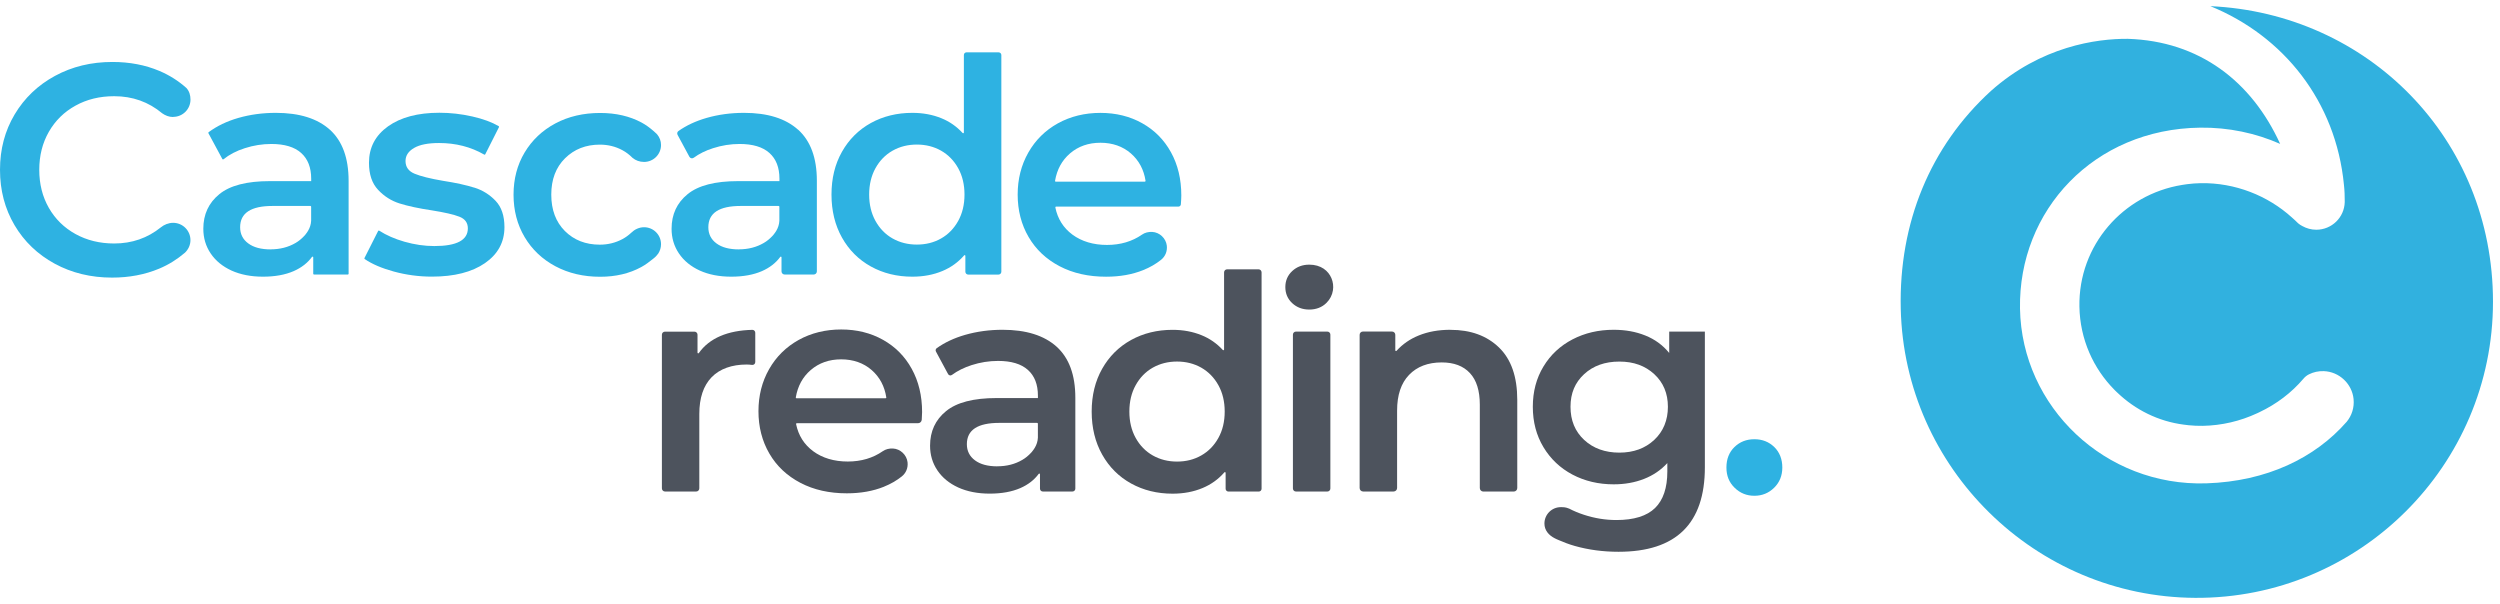
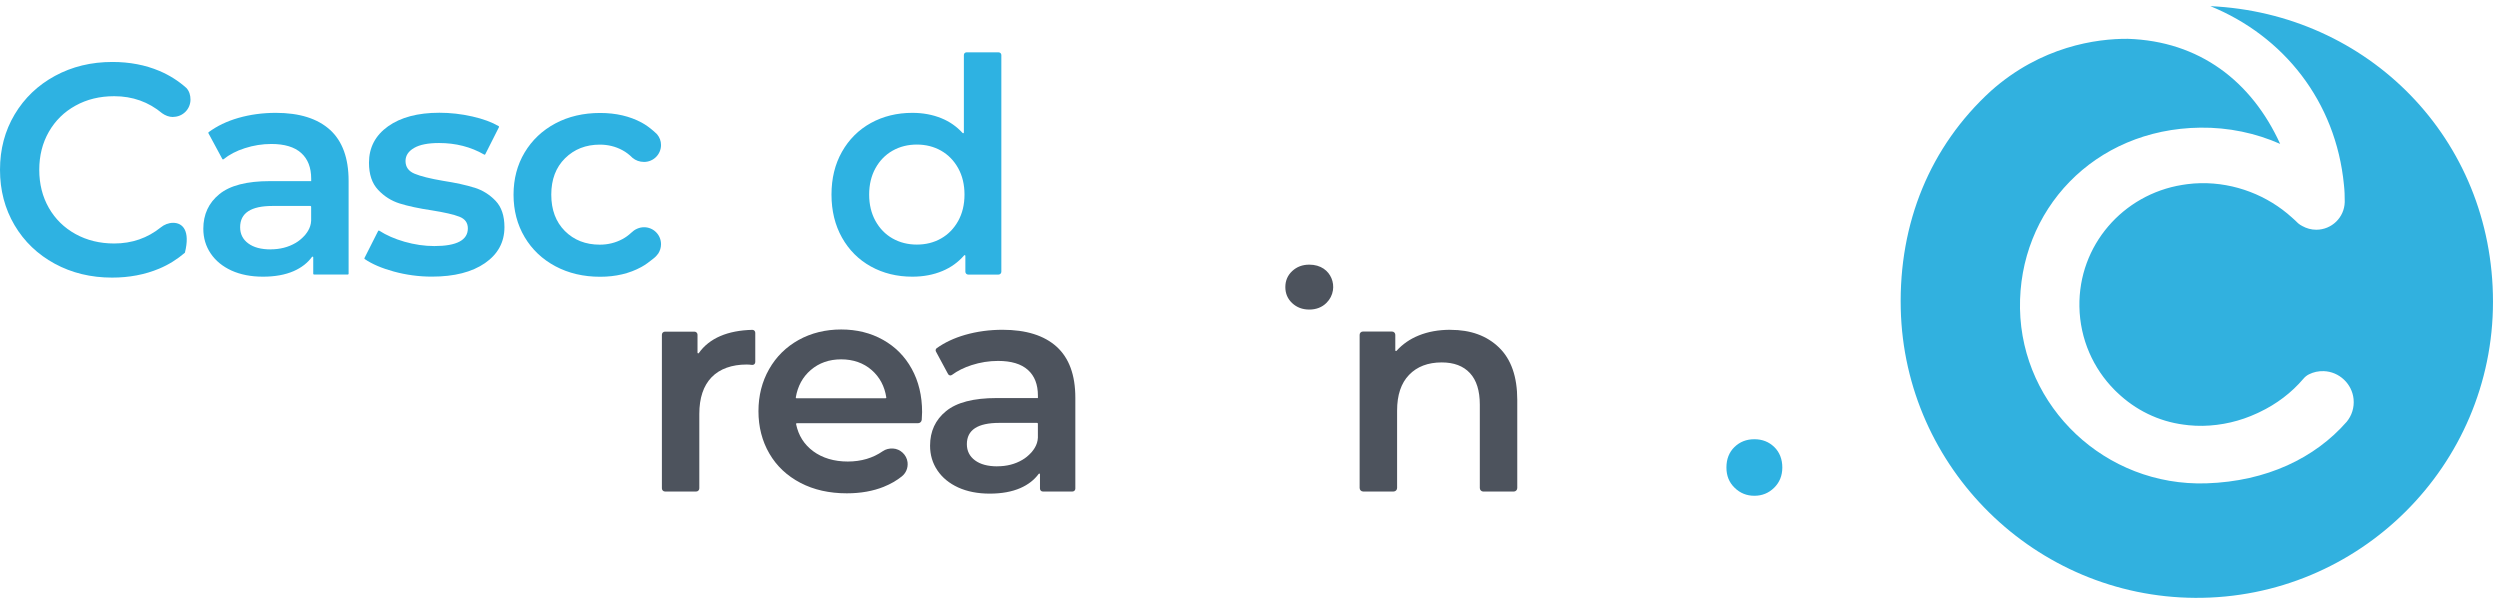
<svg xmlns="http://www.w3.org/2000/svg" width="149" height="36" viewBox="0 0 149 36" fill="none">
  <path d="M52.688 29.005C53.082 28.848 53.437 28.642 53.748 28.394C53.748 28.394 53.742 28.397 53.753 28.389C53.993 28.196 54.129 27.89 54.09 27.548C54.038 27.11 53.662 26.755 53.22 26.731C52.998 26.721 52.782 26.773 52.614 26.891C52.596 26.904 52.617 26.893 52.614 26.891C52.027 27.298 51.332 27.507 50.526 27.507C49.719 27.507 49.016 27.3 48.463 26.891C47.925 26.491 47.586 25.954 47.447 25.278C47.442 25.249 47.463 25.223 47.492 25.223H54.717C54.831 25.223 54.928 25.131 54.936 25.017C54.949 24.829 54.957 24.677 54.957 24.562C54.957 23.586 54.75 22.728 54.34 21.984C53.931 21.24 53.359 20.663 52.625 20.253C51.894 19.843 51.063 19.637 50.134 19.637C49.204 19.637 48.348 19.846 47.599 20.261C46.849 20.679 46.262 21.258 45.839 22.002C45.416 22.746 45.204 23.581 45.204 24.51C45.204 25.439 45.421 26.293 45.857 27.037C46.29 27.781 46.907 28.36 47.706 28.778C48.502 29.195 49.426 29.402 50.473 29.402C51.296 29.402 52.032 29.271 52.688 29.007V29.005ZM47.429 23.686C47.544 23.009 47.841 22.464 48.322 22.052C48.815 21.629 49.421 21.417 50.134 21.417C50.847 21.417 51.468 21.631 51.956 22.059C52.432 22.477 52.721 23.02 52.823 23.686C52.829 23.712 52.805 23.738 52.779 23.738H47.473C47.444 23.738 47.424 23.712 47.429 23.686Z" fill="#4D535D" />
  <path d="M62.975 20.663C62.231 19.992 61.155 19.655 59.753 19.655C58.967 19.655 58.223 19.757 57.52 19.958C56.87 20.146 56.306 20.41 55.828 20.752C55.763 20.799 55.745 20.887 55.784 20.955L56.505 22.294C56.552 22.38 56.661 22.401 56.737 22.344C57.066 22.101 57.455 21.908 57.904 21.762C58.421 21.595 58.949 21.511 59.484 21.511C60.27 21.511 60.863 21.689 61.262 22.046C61.662 22.404 61.86 22.915 61.86 23.581V23.724H59.395C58.027 23.724 57.022 23.983 56.387 24.502C55.75 25.019 55.432 25.708 55.432 26.564C55.432 27.112 55.578 27.603 55.87 28.036C56.163 28.47 56.575 28.809 57.111 29.054C57.646 29.297 58.273 29.42 58.985 29.42C59.698 29.42 60.309 29.31 60.816 29.088C61.275 28.887 61.641 28.605 61.907 28.242C61.933 28.209 61.983 28.224 61.983 28.266V29.125C61.983 29.219 62.059 29.294 62.15 29.294H63.92C64.014 29.294 64.09 29.219 64.09 29.125V23.706C64.09 22.349 63.717 21.336 62.975 20.663ZM59.448 27.794C58.876 27.794 58.429 27.676 58.108 27.436C57.787 27.198 57.625 26.877 57.625 26.473C57.625 25.627 58.267 25.204 59.555 25.204H61.813C61.837 25.204 61.858 25.225 61.858 25.249C61.858 25.254 61.858 25.256 61.858 25.262V26.089C61.847 26.314 61.777 26.512 61.675 26.684C61.651 26.723 61.625 26.763 61.599 26.802C61.599 26.802 61.596 26.807 61.594 26.807C61.565 26.846 61.536 26.885 61.505 26.924C61.492 26.94 61.482 26.953 61.469 26.966C61.453 26.984 61.435 27.003 61.419 27.018C61.343 27.097 61.267 27.167 61.194 27.227C61.114 27.292 61.027 27.352 60.933 27.407C60.5 27.663 60.001 27.791 59.442 27.791L59.448 27.794Z" fill="#4D535D" />
  <path d="M78.901 16.02C78.655 15.856 78.368 15.773 78.034 15.773C77.629 15.773 77.29 15.9 77.015 16.156C76.741 16.412 76.606 16.73 76.606 17.111C76.606 17.492 76.741 17.811 77.015 18.067C77.29 18.323 77.629 18.45 78.034 18.45C78.439 18.45 78.794 18.317 79.06 18.049C79.271 17.837 79.399 17.587 79.444 17.299C79.519 16.811 79.311 16.3 78.901 16.023V16.02Z" fill="#4D535D" />
  <path d="M44.841 19.659C43.374 19.693 42.28 20.152 41.65 21.042C41.627 21.076 41.572 21.06 41.572 21.019V19.948C41.572 19.847 41.491 19.766 41.389 19.766H39.632C39.53 19.766 39.449 19.847 39.449 19.948V29.107C39.449 29.212 39.533 29.295 39.637 29.295H41.491C41.596 29.295 41.679 29.212 41.679 29.107V24.673C41.679 23.72 41.922 22.992 42.41 22.485C42.898 21.979 43.63 21.726 44.496 21.726C44.598 21.726 44.708 21.734 44.825 21.749C44.925 21.762 45.014 21.682 45.014 21.58V19.831C45.014 19.734 44.933 19.656 44.839 19.659H44.841Z" fill="#4D535D" />
-   <path d="M75.005 16.051H73.138C73.036 16.051 72.955 16.132 72.955 16.234V20.83C72.955 20.869 72.908 20.888 72.88 20.859C72.525 20.473 72.104 20.178 71.616 19.98C71.091 19.765 70.514 19.658 69.885 19.658C68.968 19.658 68.143 19.862 67.412 20.264C66.681 20.669 66.106 21.24 65.689 21.979C65.271 22.718 65.064 23.568 65.064 24.532C65.064 25.495 65.273 26.351 65.689 27.092C66.106 27.836 66.681 28.41 67.412 28.815C68.143 29.219 68.968 29.423 69.885 29.423C70.54 29.423 71.138 29.311 71.678 29.084C72.185 28.872 72.613 28.564 72.971 28.154C72.997 28.123 73.047 28.141 73.047 28.18V29.131C73.047 29.222 73.122 29.297 73.214 29.297H75.023C75.115 29.297 75.19 29.222 75.19 29.131V16.234C75.19 16.132 75.109 16.051 75.008 16.051H75.005ZM72.616 26.1C72.365 26.552 72.026 26.901 71.597 27.144C71.169 27.39 70.686 27.51 70.151 27.51C69.616 27.51 69.133 27.387 68.704 27.144C68.276 26.901 67.937 26.552 67.686 26.1C67.435 25.649 67.31 25.124 67.31 24.529C67.31 23.934 67.435 23.409 67.686 22.958C67.937 22.506 68.276 22.156 68.704 21.913C69.133 21.671 69.616 21.548 70.151 21.548C70.686 21.548 71.169 21.671 71.597 21.913C72.026 22.159 72.365 22.506 72.616 22.958C72.867 23.409 72.992 23.934 72.992 24.529C72.992 25.124 72.867 25.649 72.616 26.1Z" fill="#4D535D" />
-   <path d="M79.11 19.763H77.238C77.138 19.763 77.058 19.844 77.058 19.943V29.115C77.058 29.215 77.138 29.295 77.238 29.295H79.11C79.21 29.295 79.29 29.215 79.29 29.115V19.943C79.29 19.844 79.21 19.763 79.11 19.763Z" fill="#4D535D" />
  <path d="M86.447 19.655C85.745 19.655 85.113 19.767 84.554 19.995C84.032 20.206 83.593 20.511 83.235 20.908C83.209 20.937 83.16 20.921 83.16 20.879V19.953C83.16 19.846 83.073 19.76 82.966 19.76H81.227C81.12 19.76 81.034 19.846 81.034 19.953V29.085C81.034 29.2 81.128 29.294 81.243 29.294H83.058C83.173 29.294 83.267 29.2 83.267 29.085V24.474C83.267 23.544 83.504 22.834 83.982 22.341C84.457 21.848 85.108 21.6 85.927 21.6C86.653 21.6 87.212 21.811 87.606 22.234C88.001 22.657 88.197 23.286 88.197 24.119V29.088C88.197 29.203 88.29 29.297 88.405 29.297H90.22C90.335 29.297 90.429 29.203 90.429 29.088V23.834C90.429 22.453 90.066 21.412 89.34 20.71C88.614 20.008 87.651 19.658 86.447 19.658V19.655Z" fill="#4D535D" />
-   <path d="M99.48 21.031C99.099 20.566 98.626 20.222 98.059 19.995C97.493 19.767 96.866 19.655 96.177 19.655C95.27 19.655 94.453 19.846 93.722 20.227C92.991 20.608 92.411 21.146 91.991 21.843C91.568 22.539 91.356 23.338 91.356 24.244C91.356 25.149 91.568 25.951 91.991 26.653C92.414 27.355 92.991 27.901 93.722 28.287C94.453 28.673 95.273 28.866 96.177 28.866C96.832 28.866 97.433 28.759 97.981 28.545C98.529 28.331 98.991 28.015 99.373 27.6V28.102C99.373 29.078 99.127 29.803 98.641 30.278C98.153 30.753 97.386 30.994 96.338 30.994C95.683 30.994 95.038 30.889 94.401 30.68C94.08 30.576 93.785 30.451 93.519 30.312L93.495 30.305C93.328 30.234 93.197 30.226 93.025 30.226C92.484 30.226 92.048 30.665 92.048 31.202C92.048 31.61 92.312 31.904 92.659 32.079C92.717 32.108 92.819 32.16 92.897 32.189C93.221 32.327 93.49 32.434 93.858 32.539C94.68 32.771 95.547 32.886 96.466 32.886C99.895 32.886 101.61 31.208 101.61 27.851V19.765H99.485V21.033L99.48 21.031ZM98.594 26.217C98.051 26.723 97.359 26.977 96.513 26.977C95.667 26.977 94.957 26.723 94.414 26.217C93.871 25.711 93.602 25.056 93.602 24.244C93.602 23.432 93.874 22.798 94.414 22.299C94.955 21.801 95.654 21.55 96.513 21.55C97.373 21.55 98.051 21.801 98.594 22.299C99.135 22.8 99.407 23.448 99.407 24.244C99.407 25.04 99.135 25.711 98.594 26.217Z" fill="#4D535D" />
-   <path d="M47.567 7.733C46.823 7.062 45.747 6.726 44.345 6.726C43.559 6.726 42.815 6.827 42.113 7.028C41.468 7.214 40.906 7.475 40.434 7.811C40.361 7.864 40.342 7.96 40.384 8.038L41.089 9.346C41.141 9.44 41.261 9.464 41.348 9.401C41.671 9.163 42.055 8.973 42.499 8.832C43.016 8.665 43.544 8.581 44.079 8.581C44.865 8.581 45.458 8.759 45.857 9.116C46.257 9.474 46.455 9.986 46.455 10.651V10.795H43.99C42.622 10.795 41.617 11.053 40.982 11.572C40.345 12.089 40.026 12.778 40.026 13.634C40.026 14.183 40.173 14.673 40.465 15.107C40.758 15.54 41.17 15.879 41.705 16.125C42.241 16.367 42.867 16.49 43.58 16.49C44.293 16.49 44.904 16.38 45.41 16.159C45.87 15.957 46.236 15.676 46.502 15.313C46.528 15.279 46.578 15.294 46.578 15.336V16.174C46.578 16.279 46.661 16.362 46.766 16.362H48.497C48.601 16.362 48.685 16.279 48.685 16.174V10.774C48.685 9.417 48.312 8.404 47.57 7.73L47.567 7.733ZM44.04 14.864C43.468 14.864 43.021 14.746 42.7 14.506C42.379 14.269 42.217 13.948 42.217 13.543C42.217 12.697 42.859 12.275 44.147 12.275H46.405C46.429 12.275 46.45 12.296 46.45 12.319C46.45 12.324 46.45 12.327 46.45 12.332V13.159C46.439 13.384 46.369 13.582 46.267 13.755C46.243 13.794 46.217 13.833 46.191 13.872C46.191 13.872 46.189 13.877 46.186 13.877C46.157 13.916 46.129 13.956 46.097 13.995C46.084 14.01 46.074 14.023 46.061 14.037C46.045 14.055 46.027 14.073 46.011 14.089C45.935 14.167 45.86 14.237 45.786 14.297C45.706 14.363 45.619 14.423 45.525 14.478C45.092 14.733 44.593 14.861 44.035 14.861L44.04 14.864Z" fill="#2EB2E2" />
  <path d="M28.276 11.186C27.788 11.032 27.164 10.894 26.401 10.776C25.639 10.646 25.077 10.505 24.715 10.356C24.352 10.207 24.169 9.954 24.169 9.597C24.169 9.275 24.338 9.017 24.678 8.819C25.017 8.62 25.514 8.524 26.169 8.524C27.164 8.524 28.062 8.753 28.861 9.215C28.882 9.229 28.911 9.221 28.921 9.197L29.738 7.579C29.749 7.558 29.741 7.532 29.723 7.519C29.31 7.279 28.788 7.086 28.151 6.942C27.495 6.793 26.84 6.72 26.187 6.72C24.902 6.72 23.881 6.992 23.124 7.532C22.367 8.075 21.991 8.798 21.991 9.701C21.991 10.39 22.171 10.93 22.537 11.317C22.9 11.703 23.328 11.974 23.822 12.128C24.315 12.282 24.955 12.421 25.741 12.538C26.49 12.658 27.036 12.781 27.375 12.914C27.715 13.044 27.884 13.277 27.884 13.611C27.884 14.313 27.219 14.665 25.884 14.665C25.302 14.665 24.709 14.579 24.106 14.407C23.524 14.24 23.023 14.018 22.599 13.747C22.579 13.733 22.55 13.741 22.539 13.762L21.722 15.38C21.712 15.401 21.717 15.425 21.735 15.438C22.171 15.738 22.751 15.986 23.472 16.184C24.21 16.385 24.965 16.487 25.741 16.487C27.075 16.487 28.127 16.218 28.903 15.683C29.676 15.148 30.065 14.433 30.065 13.54C30.065 12.862 29.89 12.34 29.537 11.969C29.185 11.601 28.767 11.338 28.279 11.184L28.276 11.186Z" fill="#2EB2E2" />
  <path d="M59.521 3.119H57.604C57.518 3.119 57.447 3.189 57.447 3.275V7.898C57.447 7.937 57.401 7.955 57.372 7.926C57.017 7.54 56.596 7.245 56.108 7.047C55.583 6.833 55.006 6.726 54.377 6.726C53.46 6.726 52.635 6.929 51.904 7.331C51.173 7.736 50.599 8.308 50.181 9.046C49.763 9.785 49.557 10.636 49.557 11.599C49.557 12.562 49.766 13.418 50.181 14.159C50.599 14.903 51.173 15.477 51.904 15.882C52.635 16.287 53.46 16.49 54.377 16.49C55.032 16.49 55.63 16.378 56.171 16.151C56.677 15.939 57.105 15.631 57.461 15.222C57.487 15.19 57.536 15.209 57.536 15.248V16.195C57.536 16.289 57.612 16.365 57.706 16.365H59.51C59.604 16.365 59.68 16.289 59.68 16.195V3.278C59.68 3.192 59.609 3.121 59.523 3.121L59.521 3.119ZM57.108 13.168C56.857 13.619 56.518 13.969 56.09 14.212C55.661 14.457 55.178 14.577 54.643 14.577C54.108 14.577 53.625 14.454 53.197 14.212C52.768 13.969 52.429 13.619 52.178 13.168C51.928 12.716 51.802 12.191 51.802 11.596C51.802 11.001 51.928 10.476 52.178 10.025C52.429 9.573 52.768 9.224 53.197 8.981C53.625 8.738 54.108 8.616 54.643 8.616C55.178 8.616 55.661 8.738 56.09 8.981C56.518 9.226 56.857 9.573 57.108 10.025C57.359 10.476 57.484 11.001 57.484 11.596C57.484 12.191 57.359 12.716 57.108 13.168Z" fill="#2EB2E2" />
-   <path d="M68.139 16.096C68.534 15.939 68.889 15.733 69.2 15.485C69.2 15.485 69.194 15.488 69.205 15.48C69.445 15.287 69.581 14.981 69.542 14.639C69.489 14.201 69.113 13.846 68.672 13.822C68.45 13.812 68.233 13.864 68.066 13.982C68.048 13.995 68.069 13.984 68.066 13.982C67.479 14.389 66.784 14.598 65.977 14.598C65.171 14.598 64.468 14.391 63.915 13.982C63.377 13.582 63.037 13.044 62.899 12.368C62.894 12.34 62.915 12.314 62.943 12.314H70.234C70.309 12.314 70.375 12.254 70.38 12.178C70.395 11.959 70.406 11.784 70.406 11.653C70.406 10.677 70.2 9.818 69.79 9.075C69.38 8.331 68.808 7.754 68.074 7.344C67.343 6.934 66.513 6.728 65.583 6.728C64.654 6.728 63.797 6.937 63.048 7.352C62.298 7.769 61.711 8.349 61.288 9.093C60.865 9.837 60.653 10.672 60.653 11.601C60.653 12.53 60.87 13.384 61.306 14.128C61.74 14.871 62.356 15.451 63.155 15.869C63.951 16.286 64.876 16.492 65.923 16.492C66.745 16.492 67.481 16.362 68.137 16.098L68.139 16.096ZM62.881 10.776C62.995 10.1 63.293 9.555 63.774 9.142C64.267 8.72 64.873 8.508 65.586 8.508C66.299 8.508 66.92 8.722 67.408 9.15C67.883 9.568 68.173 10.111 68.275 10.776C68.28 10.802 68.257 10.829 68.231 10.829H62.925C62.896 10.829 62.875 10.802 62.881 10.776Z" fill="#2EB2E2" />
  <path d="M105.749 26.645C105.43 26.335 105.036 26.178 104.56 26.178C104.085 26.178 103.691 26.335 103.372 26.645C103.054 26.956 102.895 27.363 102.895 27.862C102.895 28.36 103.056 28.752 103.383 29.07C103.707 29.389 104.101 29.548 104.56 29.548C105.02 29.548 105.414 29.389 105.738 29.07C106.062 28.752 106.226 28.35 106.226 27.862C106.226 27.374 106.067 26.956 105.749 26.645Z" fill="#2EB2E2" />
-   <path d="M10.322 6.966C10.891 6.966 11.353 6.504 11.353 5.935C11.353 5.674 11.283 5.434 11.108 5.243C10.638 4.823 10.105 4.484 9.502 4.228C8.656 3.87 7.721 3.693 6.698 3.693C5.436 3.693 4.295 3.97 3.277 4.523C2.259 5.076 1.457 5.841 0.875 6.817C0.292 7.793 0 8.895 0 10.119C0 11.343 0.29 12.444 0.867 13.421C1.444 14.397 2.243 15.162 3.259 15.715C4.277 16.268 5.415 16.545 6.679 16.545C7.703 16.545 8.64 16.367 9.491 16.01C10.063 15.77 10.565 15.451 11.016 15.065H11.019C11.22 14.874 11.351 14.608 11.351 14.311C11.351 13.742 10.888 13.28 10.319 13.28C10.042 13.28 9.781 13.392 9.588 13.549C8.794 14.188 7.867 14.512 6.805 14.512C5.948 14.512 5.18 14.324 4.502 13.95C3.823 13.575 3.293 13.055 2.911 12.39C2.53 11.724 2.34 10.967 2.34 10.121C2.34 9.276 2.53 8.522 2.911 7.856C3.293 7.19 3.823 6.668 4.502 6.295C5.18 5.919 5.948 5.734 6.805 5.734C7.904 5.734 8.857 6.076 9.666 6.752C9.854 6.885 10.074 6.974 10.319 6.974L10.322 6.966Z" fill="#2EB2E2" />
+   <path d="M10.322 6.966C10.891 6.966 11.353 6.504 11.353 5.935C11.353 5.674 11.283 5.434 11.108 5.243C10.638 4.823 10.105 4.484 9.502 4.228C8.656 3.87 7.721 3.693 6.698 3.693C5.436 3.693 4.295 3.97 3.277 4.523C2.259 5.076 1.457 5.841 0.875 6.817C0.292 7.793 0 8.895 0 10.119C0 11.343 0.29 12.444 0.867 13.421C1.444 14.397 2.243 15.162 3.259 15.715C4.277 16.268 5.415 16.545 6.679 16.545C7.703 16.545 8.64 16.367 9.491 16.01C10.063 15.77 10.565 15.451 11.016 15.065H11.019C11.351 13.742 10.888 13.28 10.319 13.28C10.042 13.28 9.781 13.392 9.588 13.549C8.794 14.188 7.867 14.512 6.805 14.512C5.948 14.512 5.18 14.324 4.502 13.95C3.823 13.575 3.293 13.055 2.911 12.39C2.53 11.724 2.34 10.967 2.34 10.121C2.34 9.276 2.53 8.522 2.911 7.856C3.293 7.19 3.823 6.668 4.502 6.295C5.18 5.919 5.948 5.734 6.805 5.734C7.904 5.734 8.857 6.076 9.666 6.752C9.854 6.885 10.074 6.974 10.319 6.974L10.322 6.966Z" fill="#2EB2E2" />
  <path d="M39.397 14.553C39.397 13.995 38.945 13.543 38.386 13.543C38.086 13.543 37.814 13.681 37.621 13.872C37.616 13.869 37.623 13.872 37.621 13.872C37.462 14.021 37.287 14.149 37.096 14.251C36.686 14.47 36.237 14.582 35.749 14.582C34.903 14.582 34.211 14.31 33.668 13.77C33.127 13.227 32.856 12.507 32.856 11.601C32.856 10.695 33.13 9.975 33.678 9.432C34.226 8.892 34.916 8.62 35.749 8.62C36.237 8.62 36.686 8.73 37.096 8.952C37.315 9.069 37.514 9.223 37.694 9.404C37.885 9.565 38.125 9.651 38.386 9.651C38.945 9.651 39.397 9.2 39.397 8.641C39.397 8.396 39.31 8.185 39.167 8.01L39.154 7.997C39.154 7.997 39.141 7.978 39.127 7.968C39.096 7.937 39.01 7.856 38.942 7.801C38.728 7.616 38.501 7.446 38.24 7.305C37.532 6.924 36.707 6.733 35.767 6.733C34.767 6.733 33.877 6.942 33.098 7.357C32.318 7.775 31.709 8.352 31.268 9.088C30.827 9.826 30.607 10.664 30.607 11.604C30.607 12.543 30.827 13.386 31.268 14.13C31.709 14.874 32.323 15.454 33.106 15.871C33.892 16.289 34.78 16.495 35.767 16.495C36.697 16.495 37.514 16.302 38.221 15.916C38.485 15.772 38.691 15.61 38.919 15.43C39.007 15.36 39.068 15.308 39.125 15.242C39.164 15.2 39.201 15.154 39.235 15.107C39.232 15.107 39.235 15.107 39.235 15.107C39.334 14.95 39.397 14.762 39.397 14.561V14.553Z" fill="#2EB2E2" />
  <path d="M19.662 7.733C18.918 7.062 17.842 6.726 16.44 6.726C15.654 6.726 14.909 6.827 14.207 7.028C13.518 7.227 12.928 7.511 12.434 7.879C12.416 7.892 12.411 7.918 12.421 7.937L13.254 9.482C13.267 9.505 13.296 9.511 13.317 9.495C13.667 9.213 14.09 8.991 14.591 8.832C15.108 8.665 15.635 8.581 16.171 8.581C16.957 8.581 17.549 8.759 17.949 9.116C18.348 9.474 18.547 9.986 18.547 10.651V10.795H16.082C14.714 10.795 13.708 11.053 13.074 11.572C12.437 12.089 12.118 12.778 12.118 13.634C12.118 14.183 12.264 14.673 12.557 15.107C12.849 15.54 13.262 15.879 13.797 16.125C14.332 16.367 14.959 16.49 15.672 16.49C16.385 16.49 16.996 16.38 17.502 16.159C17.962 15.957 18.327 15.676 18.594 15.313C18.62 15.279 18.669 15.294 18.669 15.336V16.318C18.669 16.341 18.69 16.362 18.714 16.362H20.732C20.756 16.362 20.777 16.341 20.777 16.318V10.774C20.777 9.417 20.403 8.404 19.662 7.73V7.733ZM16.134 14.864C15.562 14.864 15.116 14.746 14.795 14.506C14.473 14.269 14.312 13.948 14.312 13.543C14.312 12.697 14.954 12.275 16.241 12.275H18.5C18.523 12.275 18.544 12.296 18.544 12.319C18.544 12.324 18.544 12.327 18.544 12.332V13.159C18.534 13.384 18.463 13.582 18.361 13.755C18.338 13.794 18.312 13.833 18.286 13.872C18.286 13.872 18.283 13.877 18.28 13.877C18.252 13.916 18.223 13.956 18.192 13.995C18.179 14.01 18.168 14.023 18.155 14.037C18.139 14.055 18.121 14.073 18.105 14.089C18.03 14.167 17.954 14.237 17.881 14.297C17.8 14.363 17.714 14.423 17.62 14.478C17.186 14.733 16.688 14.861 16.129 14.861L16.134 14.864Z" fill="#2EB2E2" />
  <path d="M131.737 0.367C136.101 2.145 139.218 6.039 139.699 11.016C139.74 11.374 139.746 11.7 139.746 11.985C139.746 12.003 139.746 12.024 139.746 12.047C139.722 12.961 138.97 13.692 138.051 13.692C137.748 13.692 137.466 13.611 137.218 13.473C137.171 13.449 137.124 13.423 137.08 13.392C137.059 13.376 136.983 13.326 136.965 13.305C136.85 13.185 136.725 13.078 136.602 12.966C135.163 11.659 133.21 10.881 131.16 10.917C130.889 10.922 130.62 10.943 130.353 10.977C130.27 10.988 130.186 11.001 130.103 11.014C130.087 11.016 130.069 11.019 130.051 11.022C126.533 11.593 123.867 14.623 123.933 18.28C123.967 20.22 124.763 21.966 126.029 23.242C126.05 23.263 126.074 23.286 126.095 23.307C126.131 23.341 126.165 23.375 126.202 23.409C127.265 24.424 128.633 25.113 130.155 25.309C130.228 25.32 130.299 25.328 130.372 25.335C130.393 25.335 130.411 25.341 130.432 25.343C130.714 25.372 131.001 25.385 131.291 25.38C132.419 25.359 133.518 25.098 134.513 24.636C134.523 24.631 134.531 24.628 134.542 24.623C134.584 24.605 134.623 24.584 134.664 24.565C135.685 24.082 136.576 23.404 137.278 22.579C137.372 22.467 137.484 22.373 137.618 22.308C137.881 22.177 138.179 22.109 138.498 22.12C139.414 22.151 140.182 22.871 140.273 23.782C140.323 24.297 140.163 24.772 139.866 25.134C137.975 27.298 135.095 28.689 131.505 28.807C125.473 29.003 120.496 24.252 120.392 18.398C120.29 12.543 124.789 7.686 131.134 7.608C132.826 7.587 134.443 7.934 135.897 8.576C134.2 4.851 131.087 2.447 126.813 2.314C124.956 2.301 121.648 2.758 118.656 5.423C115.039 8.727 113.167 13.287 113.285 18.403C113.504 27.912 121.319 35.58 130.834 35.632C140.61 35.684 148.582 27.75 148.582 17.988C148.582 8.226 141.096 0.793 131.737 0.367Z" fill="#31B1DF" />
</svg>